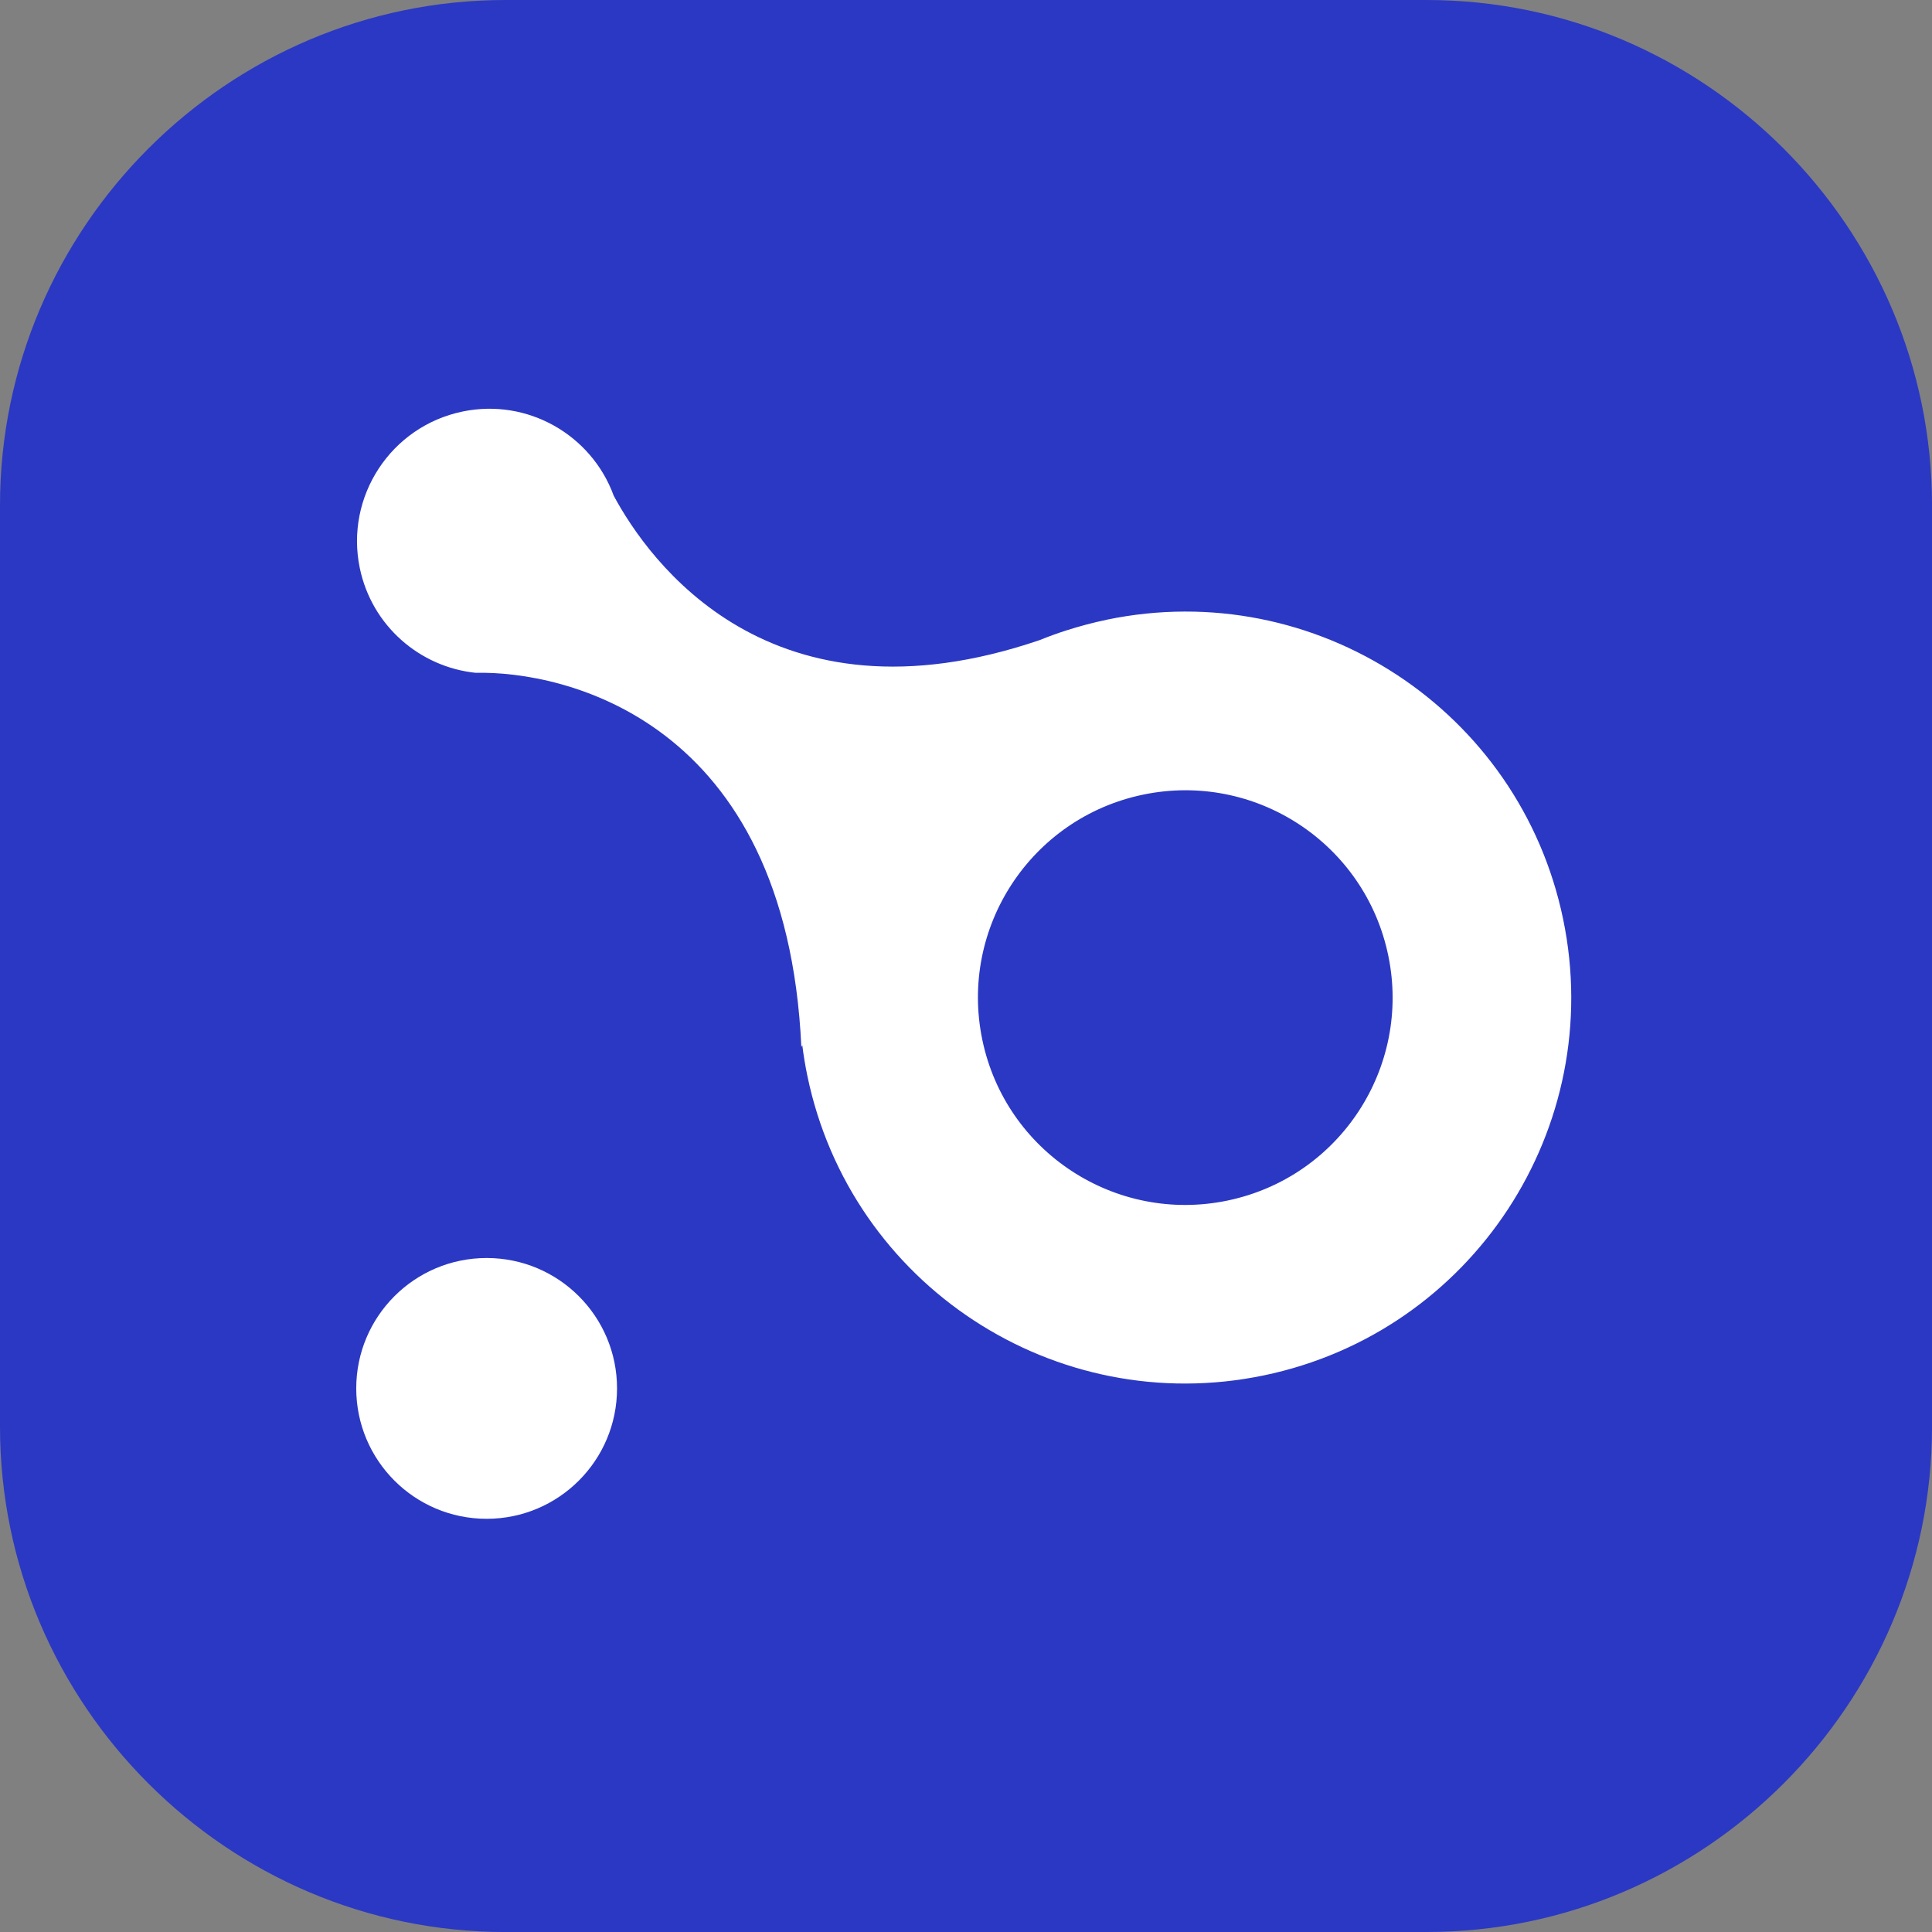
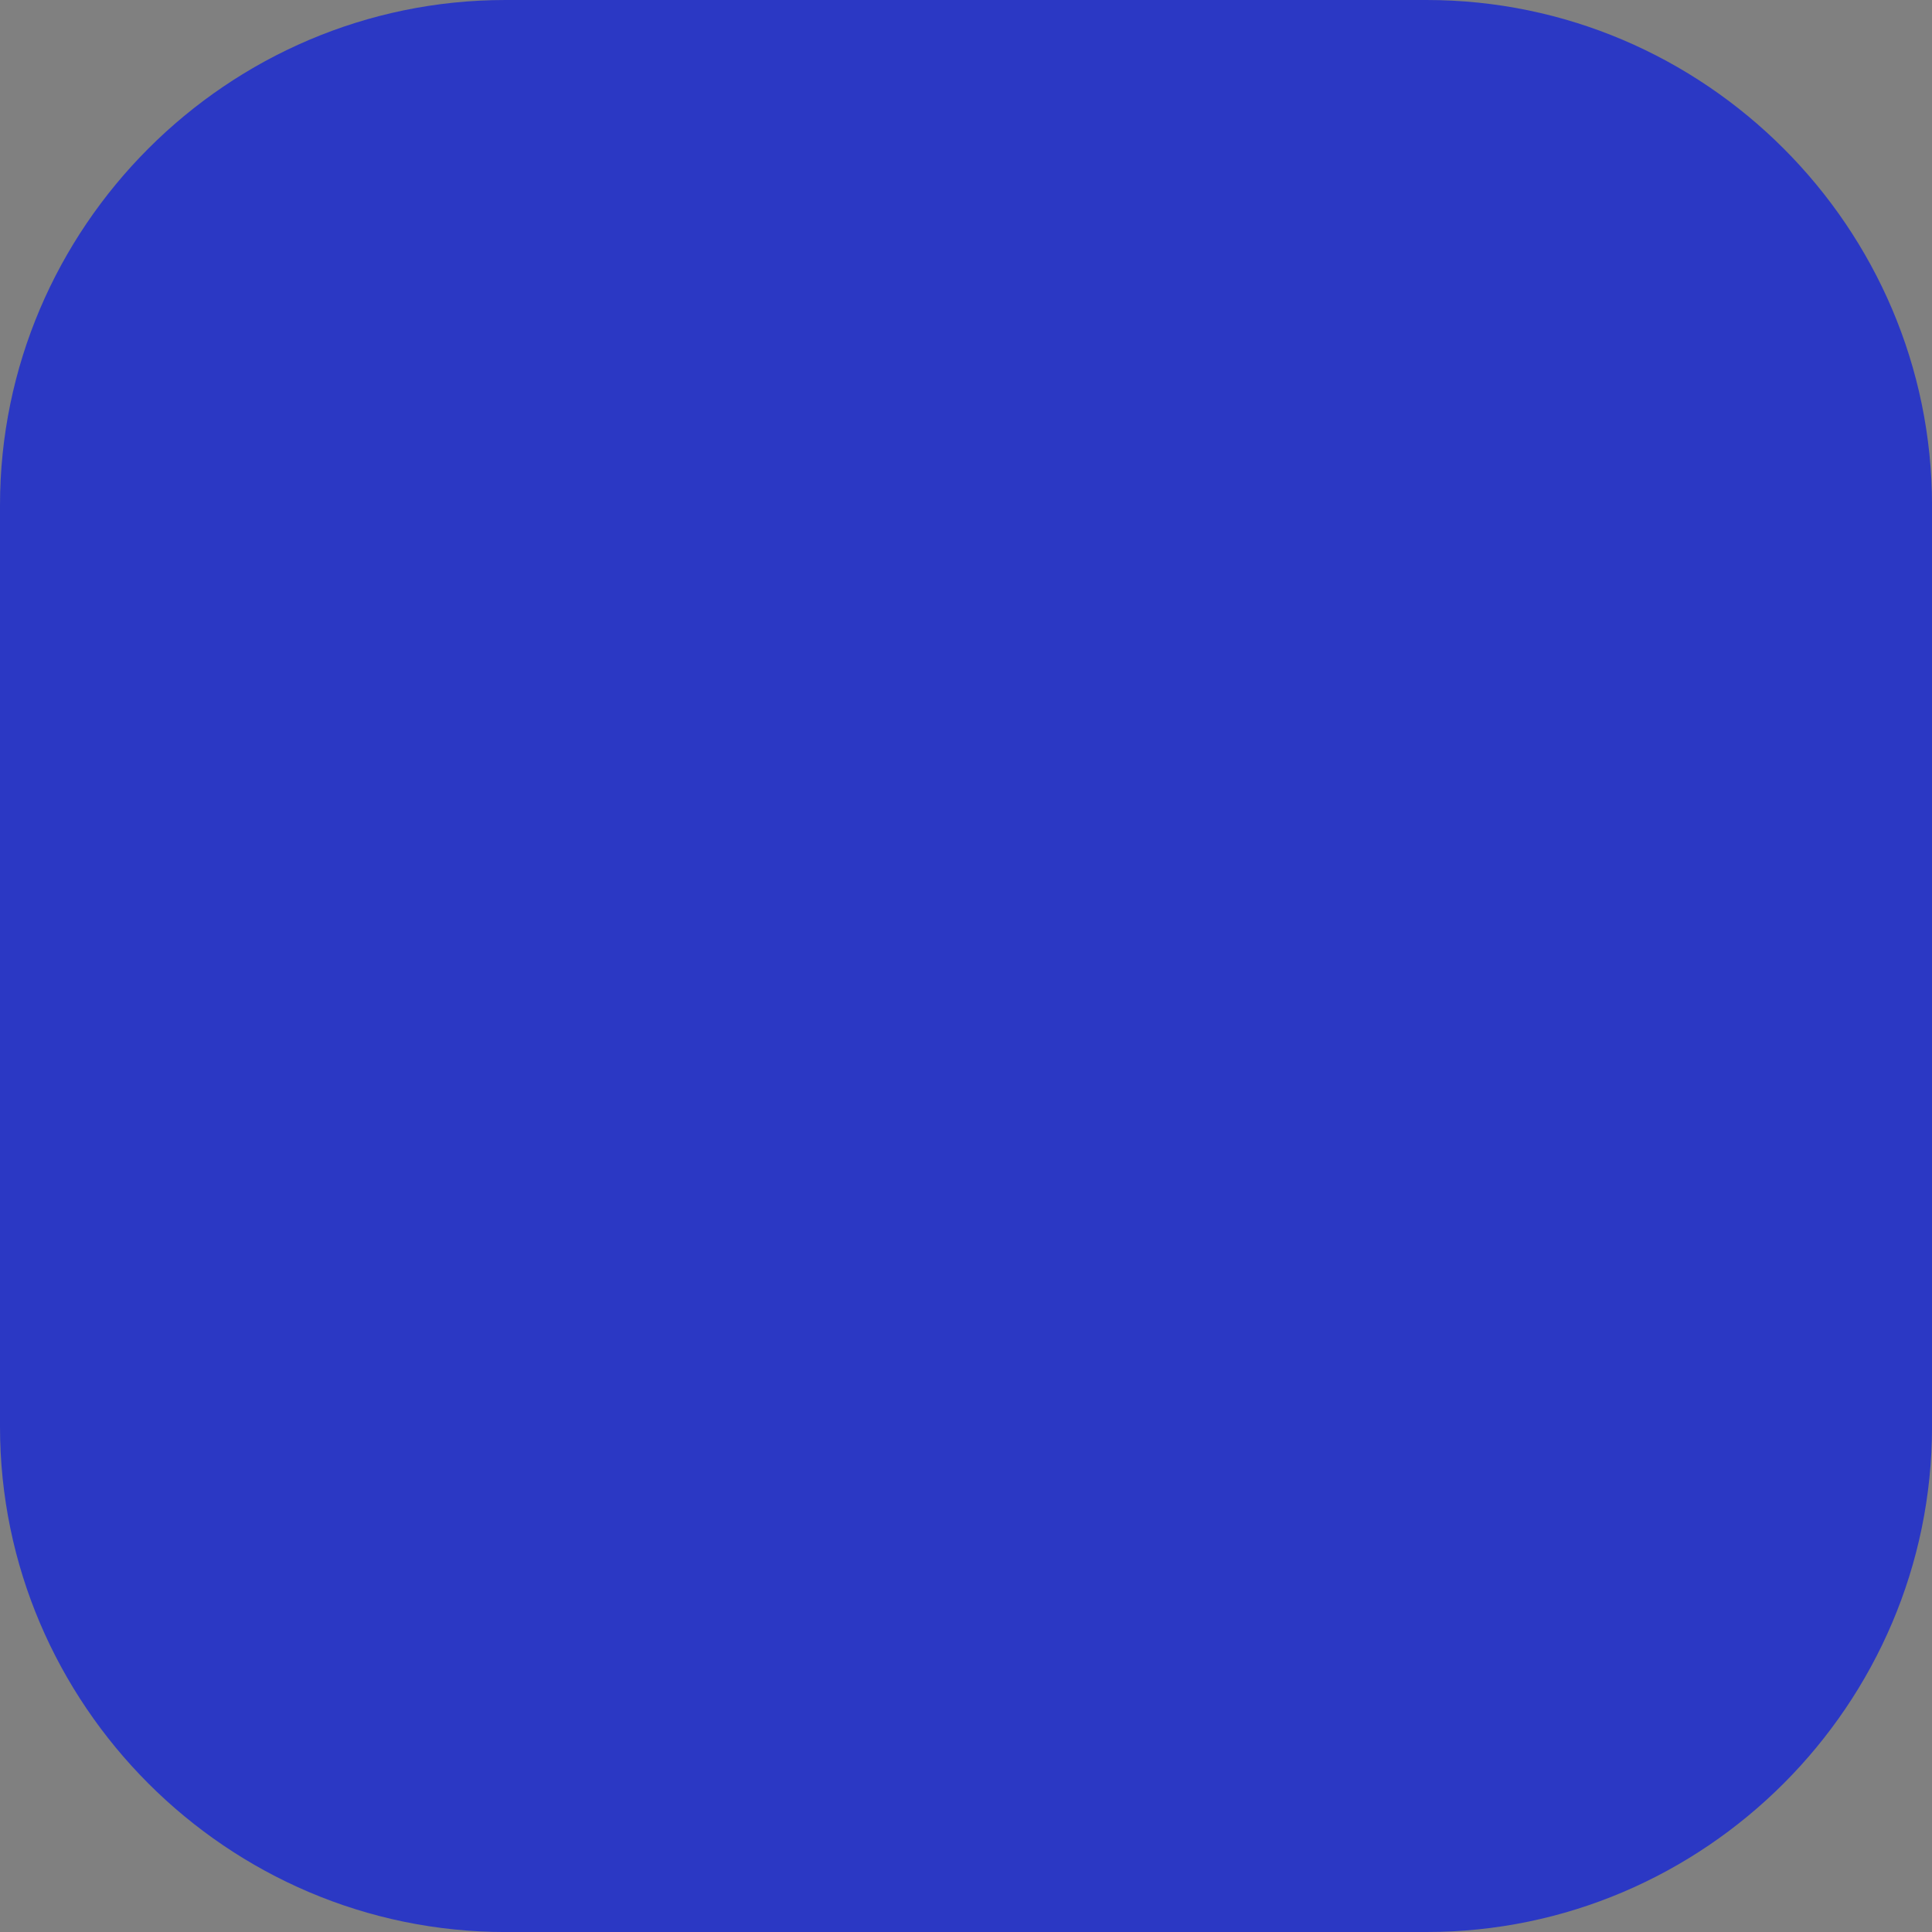
<svg xmlns="http://www.w3.org/2000/svg" id="Laag_1" viewBox="0 0 598.73 598.73">
  <rect x="0" y="0" width="598.73" height="598.73" fill="#808080" stroke="none" />
  <defs>
    <style>.cls-1{fill:#fff;}.cls-2{fill:#2b38c4;}</style>
  </defs>
  <path class="cls-2" d="m156.62,598.73h285.5c86.14,0,156.62-70.47,156.62-156.62V156.62C598.73,70.48,528.25,0,442.11,0H156.62C70.48,0,0,70.48,0,156.62v285.5c0,86.14,70.48,156.62,156.62,156.62Z" />
  <g>
-     <path class="cls-1" d="m342.99,192.06c-4.29.89-8.47,2.01-12.55,3.32h0s-.02,0-.03,0c-2.81.91-5.58,1.91-8.28,3.01-83.6,28.45-121.15-24.74-131.94-44.77-6.86-18.83-26.67-30.28-46.87-26.08-22.18,4.61-36.42,26.33-31.82,48.51,3.73,17.93,18.63,30.67,35.92,32.46h0s.01,0,.02,0c26.96-.63,96.25,14.18,100.9,115.95l.29-.54c.4,3.18.92,6.37,1.59,9.56,13.44,64.67,76.76,106.2,141.43,92.76,64.67-13.44,106.2-76.76,92.76-141.43-13.44-64.67-76.76-106.2-141.43-92.76Zm37.4,180c-34.74,7.22-68.75-15.09-75.97-49.83-7.22-34.74,15.09-68.75,49.83-75.97,34.74-7.22,68.75,15.09,75.97,49.83,7.22,34.74-15.09,68.75-49.83,75.97Z" />
-     <circle class="cls-1" cx="150.81" cy="430.27" r="40.41" />
-   </g>
+     </g>
</svg>